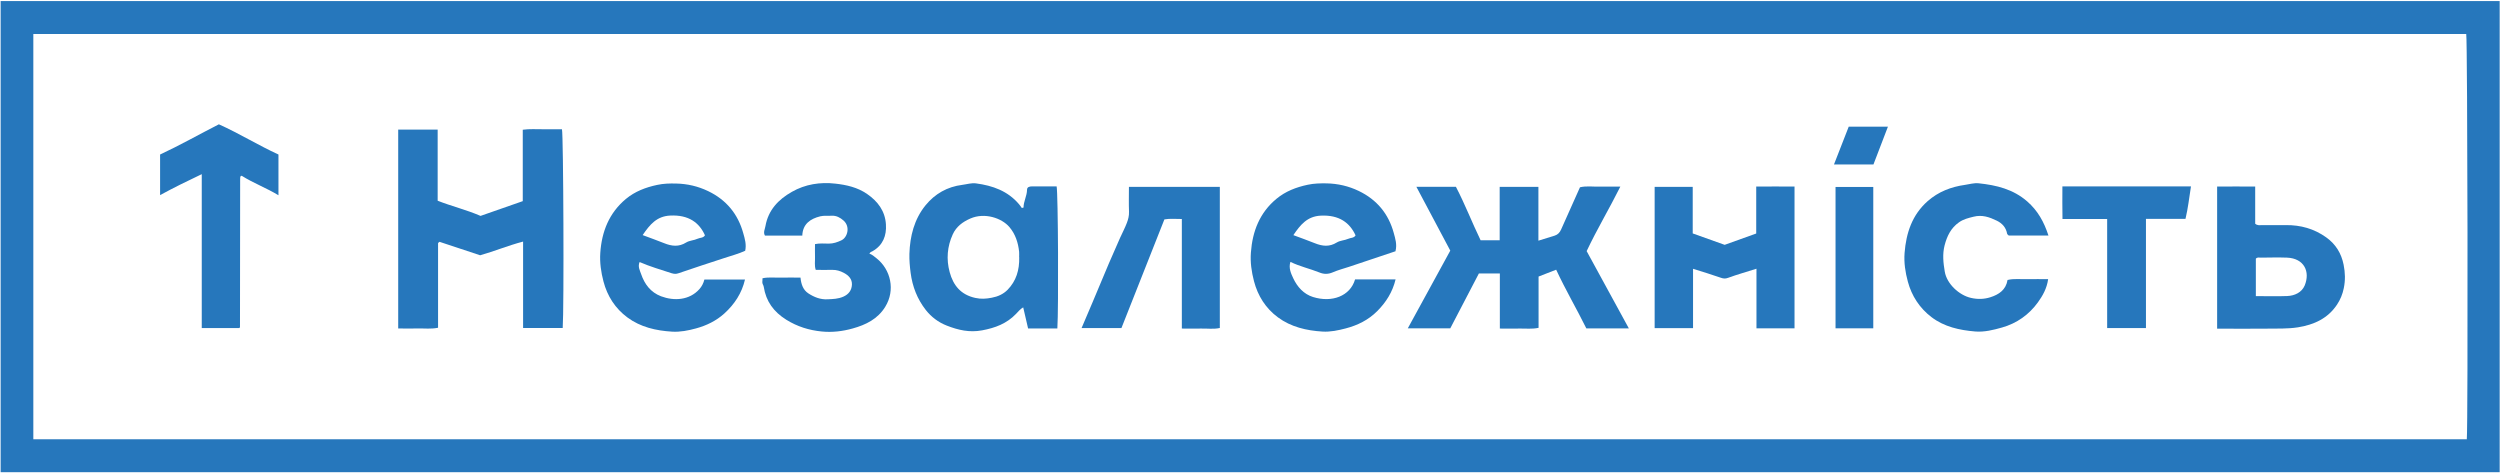
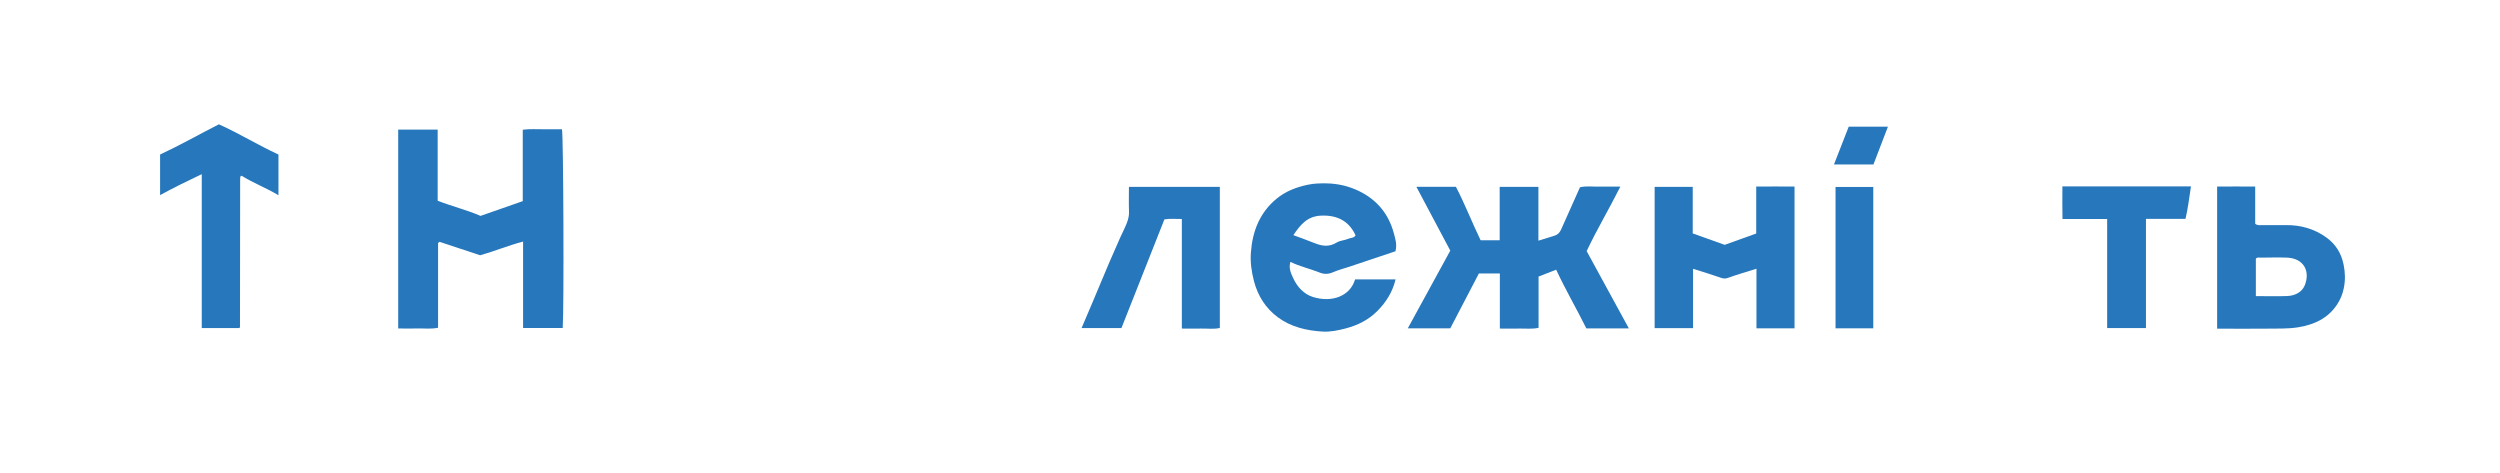
<svg xmlns="http://www.w3.org/2000/svg" width="1960" height="371" viewBox="0 0 1960 371" fill="none">
-   <path d="M0.503 0.861H1959.74V370.198H0.503V0.861ZM26.131 344.379H1933.98C1935 331.085 1934.56 31.09 1933.53 26.681H26.131V344.379Z" fill="#2677BC" />
  <path d="M312.256 101.583H343.125V157.377C354.182 161.723 365.494 164.407 376.742 169.264C387.287 165.557 398.408 161.723 409.847 157.696V101.711C415.28 100.944 420.456 101.391 425.569 101.328C430.618 101.264 435.667 101.328 440.588 101.328C441.739 106.121 442.25 242.441 441.163 257.141H410.103V189.396C398.216 192.527 387.606 197.001 376.422 200.133C365.941 196.682 355.14 193.103 344.595 189.588C344.084 190.035 343.892 190.099 343.764 190.227C343.636 190.355 343.445 190.546 343.445 190.738C343.445 212.723 343.445 234.708 343.445 256.949C338.076 258.099 332.836 257.396 327.659 257.524C322.61 257.652 317.625 257.524 312.192 257.524V101.519L312.256 101.583Z" fill="#2677BC" />
  <path d="M1276.99 257.461H1243.69C1236.15 242.186 1227.45 227.423 1220.04 211.445C1215.44 213.235 1210.97 214.96 1206.24 216.814V257.013C1201.06 258.164 1196.07 257.461 1191.09 257.589C1186.3 257.716 1181.44 257.589 1175.88 257.589C1175.82 243.145 1175.88 228.893 1175.88 214.385H1159.45C1151.98 228.701 1144.5 243.017 1137.02 257.397H1103.72C1114.84 237.073 1125.9 216.878 1137.02 196.49C1128.2 179.937 1119.45 163.385 1110.44 146.449H1141.43C1148.46 159.87 1154.02 174.377 1160.8 188.374H1175.75V146.512H1206.11V188.693C1210.77 187.223 1214.86 186.009 1218.89 184.731C1221.32 183.964 1222.85 182.302 1223.88 180.001C1228.73 169.009 1233.65 158.08 1238.7 146.832C1243.69 145.618 1248.93 146.448 1254.11 146.321C1259.35 146.193 1264.59 146.321 1270.34 146.321C1261.77 163.513 1252.12 179.554 1243.94 196.874C1254.81 216.75 1265.86 236.945 1277.05 257.525L1276.99 257.461Z" fill="#2677BC" />
-   <path d="M802.445 162.745C802.445 157.888 805.13 153.67 805.194 148.812C805.194 146.576 807.175 146.128 809.156 146.128C815.611 146.128 822.066 146.128 828.393 146.128C829.543 151.049 829.991 241.866 828.968 257.524C821.491 257.524 813.949 257.588 806.024 257.524C804.746 251.9 803.468 246.531 802.19 240.971C799.889 242.249 798.291 244.294 796.566 246.084C789.28 253.689 780.269 257.077 769.979 258.994C760.073 260.847 751.317 258.802 742.306 255.287C735.595 252.667 730.099 248.449 725.817 243.016C719.17 234.516 715.336 224.738 713.93 213.873C713.291 208.888 712.843 203.967 712.971 198.982C713.418 185.114 716.742 171.884 725.625 160.955C732.975 151.944 742.689 146.384 754.513 144.914C758.028 144.467 761.543 143.316 765.122 143.764C778.223 145.489 790.111 149.707 798.93 160.125C799.697 161.019 800.4 162.042 801.103 163.065C801.551 162.937 801.934 162.873 802.382 162.745H802.445ZM798.994 201.666C798.994 200.644 799.122 198.982 798.994 197.384C798.228 190.226 796.055 183.452 791.325 177.956C785.381 170.989 772.024 166.388 760.776 171.309C754.64 173.993 749.72 177.7 746.971 183.708C742.625 193.23 741.795 203.264 744.543 213.362C747.355 223.779 753.299 231.065 764.611 233.558C769.148 234.58 773.11 234.261 777.456 233.43C782.314 232.535 786.596 230.618 789.983 227.167C796.693 220.264 799.314 211.764 799.058 201.666H798.994Z" fill="#2677BC" />
-   <path d="M584.197 196.619C579.084 198.983 573.396 200.453 567.836 202.307C555.885 206.269 543.934 210.04 532.047 214.194C529.938 214.961 528.532 214.769 526.487 214.194C518.114 211.446 509.678 209.017 501.434 205.438C499.9 209.081 501.689 212.085 502.648 214.897C505.332 222.758 510.061 229.149 518.242 232.281C528.467 236.115 540.483 235.476 548.344 226.656C550.261 224.483 551.475 222.119 552.242 219.179H584.07C581.577 229.852 575.889 238.48 567.964 245.702C561.573 251.517 553.904 255.224 545.724 257.461C539.652 259.123 533.325 260.401 526.934 260.018C514.344 259.251 502.2 256.503 491.911 248.897C482.388 241.867 476.125 232.153 473.121 220.649C471.204 213.363 470.118 205.822 470.629 198.216C471.779 181.536 477.531 166.964 490.697 155.972C497.791 150.092 506.163 146.896 515.174 144.979C520.159 143.893 525.08 143.765 530.065 143.893C538.885 144.084 547.193 146.002 555.182 149.836C569.434 156.675 578.573 167.795 582.727 182.878C583.942 187.16 585.348 191.697 584.197 196.746V196.619ZM503.926 184.348C510.125 186.649 515.43 188.566 520.734 190.675C526.614 193.04 532.174 193.743 537.99 190.1C540.547 188.502 544.062 188.502 546.938 187.16C548.855 186.265 551.411 186.649 552.69 184.476C548.344 174.761 540.099 168.242 525.272 169.009C514.855 169.585 509.486 176.039 503.862 184.284L503.926 184.348Z" fill="#2677BC" />
  <path d="M1094.2 196.937C1082 201.027 1069.92 205.118 1057.77 209.144C1053.49 210.55 1049.08 211.7 1044.93 213.49C1041.22 215.088 1037.9 215.088 1034.25 213.554C1026.97 210.614 1019.24 209.016 1011.69 205.309C1010.1 210.166 1012.21 214.512 1013.93 218.219C1017.06 224.866 1022.05 230.554 1029.4 232.855C1044.16 237.456 1058.54 232.216 1062.38 219.05H1094.14C1091.77 228.892 1086.72 236.945 1079.69 243.975C1072.79 250.877 1064.36 255.031 1055.09 257.46C1049.21 258.994 1043.07 260.336 1036.87 259.953C1024.28 259.186 1012.14 256.374 1001.85 248.768C992.33 241.738 986.13 231.96 983.127 220.456C981.209 213.106 980.123 205.629 980.698 198.024C981.912 181.343 987.6 166.707 1000.77 155.843C1007.86 149.963 1016.23 146.767 1025.24 144.85C1030.23 143.764 1035.15 143.7 1040.13 143.764C1048.89 143.955 1057.33 145.873 1065.25 149.707C1079.5 156.546 1088.64 167.666 1092.73 182.749C1093.88 187.031 1095.42 191.569 1094.07 196.873L1094.2 196.937ZM1013.99 184.347C1020.19 186.647 1025.5 188.565 1030.8 190.674C1036.68 193.039 1042.24 193.741 1048.06 190.099C1050.62 188.501 1054.13 188.501 1057.01 187.223C1058.92 186.328 1061.48 186.711 1062.76 184.538C1058.35 174.824 1050.1 168.305 1035.34 169.072C1024.92 169.647 1019.56 176.102 1013.99 184.347Z" fill="#2677BC" />
  <path d="M1406.85 257.398H1377.07V210.679C1369.27 213.172 1361.92 215.217 1354.76 217.837C1352.65 218.604 1351.25 218.476 1349.2 217.773C1342.17 215.281 1335.02 213.172 1327.35 210.743V257.27H1297.24V146.513H1327.09V183.006C1335.65 186.074 1343.9 189.013 1352.14 191.953C1360.32 189.013 1368.44 186.138 1376.88 183.07V146.257C1386.97 146.13 1396.75 146.257 1406.91 146.257V257.461L1406.85 257.398Z" fill="#2677BC" />
  <path d="M1738.23 257.589V146.257C1748 146.13 1757.78 146.257 1768.07 146.257V175.401C1769.99 176.998 1771.72 176.487 1773.25 176.487C1779.51 176.551 1785.78 176.551 1792.04 176.487C1803.67 176.359 1814.28 179.299 1823.8 186.138C1831.28 191.506 1835.63 198.664 1837.41 207.611C1838.63 213.747 1838.82 219.627 1837.54 225.89C1836.58 230.683 1834.79 234.965 1832.24 238.8C1825.02 249.664 1814.28 254.585 1801.56 256.631C1793.32 257.909 1785.2 257.525 1776.96 257.653C1764.24 257.845 1751.52 257.653 1738.16 257.653L1738.23 257.589ZM1768.52 232.153C1777.21 232.153 1785.26 232.409 1793.25 232.089C1799.07 231.833 1804.56 229.277 1806.87 223.845C1811.34 212.98 1806.48 202.562 1793.06 201.987C1786.22 201.732 1779.38 201.923 1772.55 201.987C1771.2 201.987 1769.73 201.476 1768.58 202.818V232.281L1768.52 232.153Z" fill="#2677BC" />
-   <path d="M629.059 184.731H599.724C598.19 182.047 599.724 179.746 600.108 177.253C602.345 164.663 610.206 156.419 620.815 150.411C631.36 144.404 643.056 142.614 654.815 143.956C663.507 144.915 672.263 146.832 679.804 152.073C688.24 157.889 693.928 165.494 694.567 175.911C695.142 184.731 692.266 192.272 684.086 196.938C683.383 197.321 682.616 197.513 682.105 198.152C681.977 198.28 681.849 198.472 681.593 198.855C683.83 199.558 685.556 201.22 687.281 202.562C698.274 211.318 702.172 227.423 693.992 240.588C688.112 250.111 678.845 254.649 668.492 257.525C660.567 259.762 652.386 260.72 644.206 259.889C634.364 258.931 625.097 256.055 616.469 250.686C606.563 244.487 600.555 236.306 598.766 224.803C598.574 223.461 597.424 222.374 597.679 220.84C597.807 220.073 597.743 219.242 597.807 218.156C602.728 217.069 607.777 217.836 612.698 217.645C617.491 217.517 622.349 217.645 627.589 217.645C628.101 222.694 629.507 227.231 633.789 230.043C638.326 232.983 643.247 234.964 648.871 234.645C653.025 234.453 657.052 234.389 661.142 232.6C665.488 230.682 667.661 227.551 667.917 223.205C668.109 218.731 665.297 215.919 661.59 213.938C658.714 212.404 655.774 211.509 652.514 211.573C648.296 211.701 644.078 211.573 639.541 211.573C638.39 208.186 639.093 204.735 638.965 201.412C638.837 198.216 638.965 195.02 638.965 191.378C642.672 190.611 646.315 190.994 649.83 190.994C653.345 190.994 656.413 189.908 659.481 188.502C664.593 186.201 666.766 177.573 661.27 172.844C658.777 170.671 655.774 168.945 652.131 169.137C649.127 169.329 645.996 168.881 643.12 169.584C635.323 171.501 629.315 175.592 628.995 184.731H629.059Z" fill="#2677BC" />
  <path d="M926.432 171.694C921.255 171.694 917.101 171.246 912.883 172.013C901.635 200.453 890.451 228.702 879.202 257.206H847.95C850.826 250.431 853.766 243.721 856.578 236.946C860.86 226.784 865.078 216.623 869.36 206.525C872.236 199.814 875.176 193.168 878.116 186.521C879.905 182.558 881.95 178.724 883.484 174.698C884.507 171.949 885.274 169.137 885.146 166.006C884.89 159.615 885.082 153.16 885.082 146.513H956.342V257.142C951.485 258.228 946.5 257.461 941.579 257.589C936.786 257.717 931.928 257.589 926.56 257.589V171.694H926.432Z" fill="#2677BC" />
-   <path d="M1606.12 184.668H1574.87C1574.36 184.156 1573.72 183.773 1573.59 183.262C1572.7 178.341 1569.76 175.081 1565.41 172.972C1559.72 170.224 1553.97 168.179 1547.26 169.904C1543.17 170.927 1539.34 171.822 1535.82 174.314C1529.49 178.788 1526.49 185.051 1524.57 192.337C1522.78 199.367 1523.55 206.078 1524.7 212.98C1526.3 222.503 1535.89 231.45 1545.28 233.559C1550.58 234.773 1555.57 234.582 1560.43 233.048C1567.07 230.939 1572.63 227.296 1573.91 219.499C1579.28 218.221 1584.52 219.051 1589.7 218.86C1594.94 218.732 1600.11 218.86 1605.74 218.86C1604.78 226.018 1601.46 231.897 1597.69 237.074C1590.72 246.725 1581.13 253.499 1569.63 256.758C1562.86 258.676 1555.76 260.465 1548.6 259.89C1536.27 258.868 1524.25 256.247 1514.22 248.578C1505.02 241.548 1498.75 232.025 1495.75 220.777C1493.77 213.491 1492.62 206.014 1493.19 198.344C1494.41 182.686 1499.07 168.498 1511.28 157.697C1519.72 150.284 1529.69 146.449 1540.68 144.915C1544.19 144.404 1547.64 143.318 1551.29 143.701C1565.22 145.171 1578.32 148.303 1589.38 157.953C1597.56 165.111 1602.48 173.867 1605.99 184.668H1606.12Z" fill="#2677BC" />
  <path d="M171.658 97.493C187.891 104.779 202.526 113.918 218.312 121.14V153.095C208.917 147.343 198.628 143.572 189.425 137.756C189.105 138.587 189.425 137.437 188.786 137.948C188.658 138.076 188.594 138.268 188.53 138.46C188.466 138.651 188.338 138.843 188.338 139.035C188.338 139.61 188.275 140.249 188.275 140.824C188.275 179.362 188.211 217.9 188.147 256.438C188.147 256.63 187.955 256.757 187.635 257.205H158.173V136.542C146.861 141.911 136.188 147.151 125.515 152.967V121.14C140.917 113.982 156 105.418 171.658 97.429V97.493Z" fill="#2677BC" />
  <path d="M1717.71 146.194C1716.3 155.141 1715.41 163.322 1713.43 171.566H1682.43V257.206H1652.01V171.694H1616.99C1616.79 163.194 1616.92 155.077 1616.92 146.13C1650.35 146.13 1683.58 146.13 1717.77 146.13L1717.71 146.194Z" fill="#2677BC" />
  <path d="M1468.65 257.396H1439.06V146.576H1468.65V257.396Z" fill="#2677BC" />
  <path d="M1449.41 99.283H1480.15C1476.32 109.317 1472.61 119.032 1468.78 128.938H1437.84C1441.68 119.032 1445.51 109.253 1449.41 99.283Z" fill="#2677BC" />
</svg>